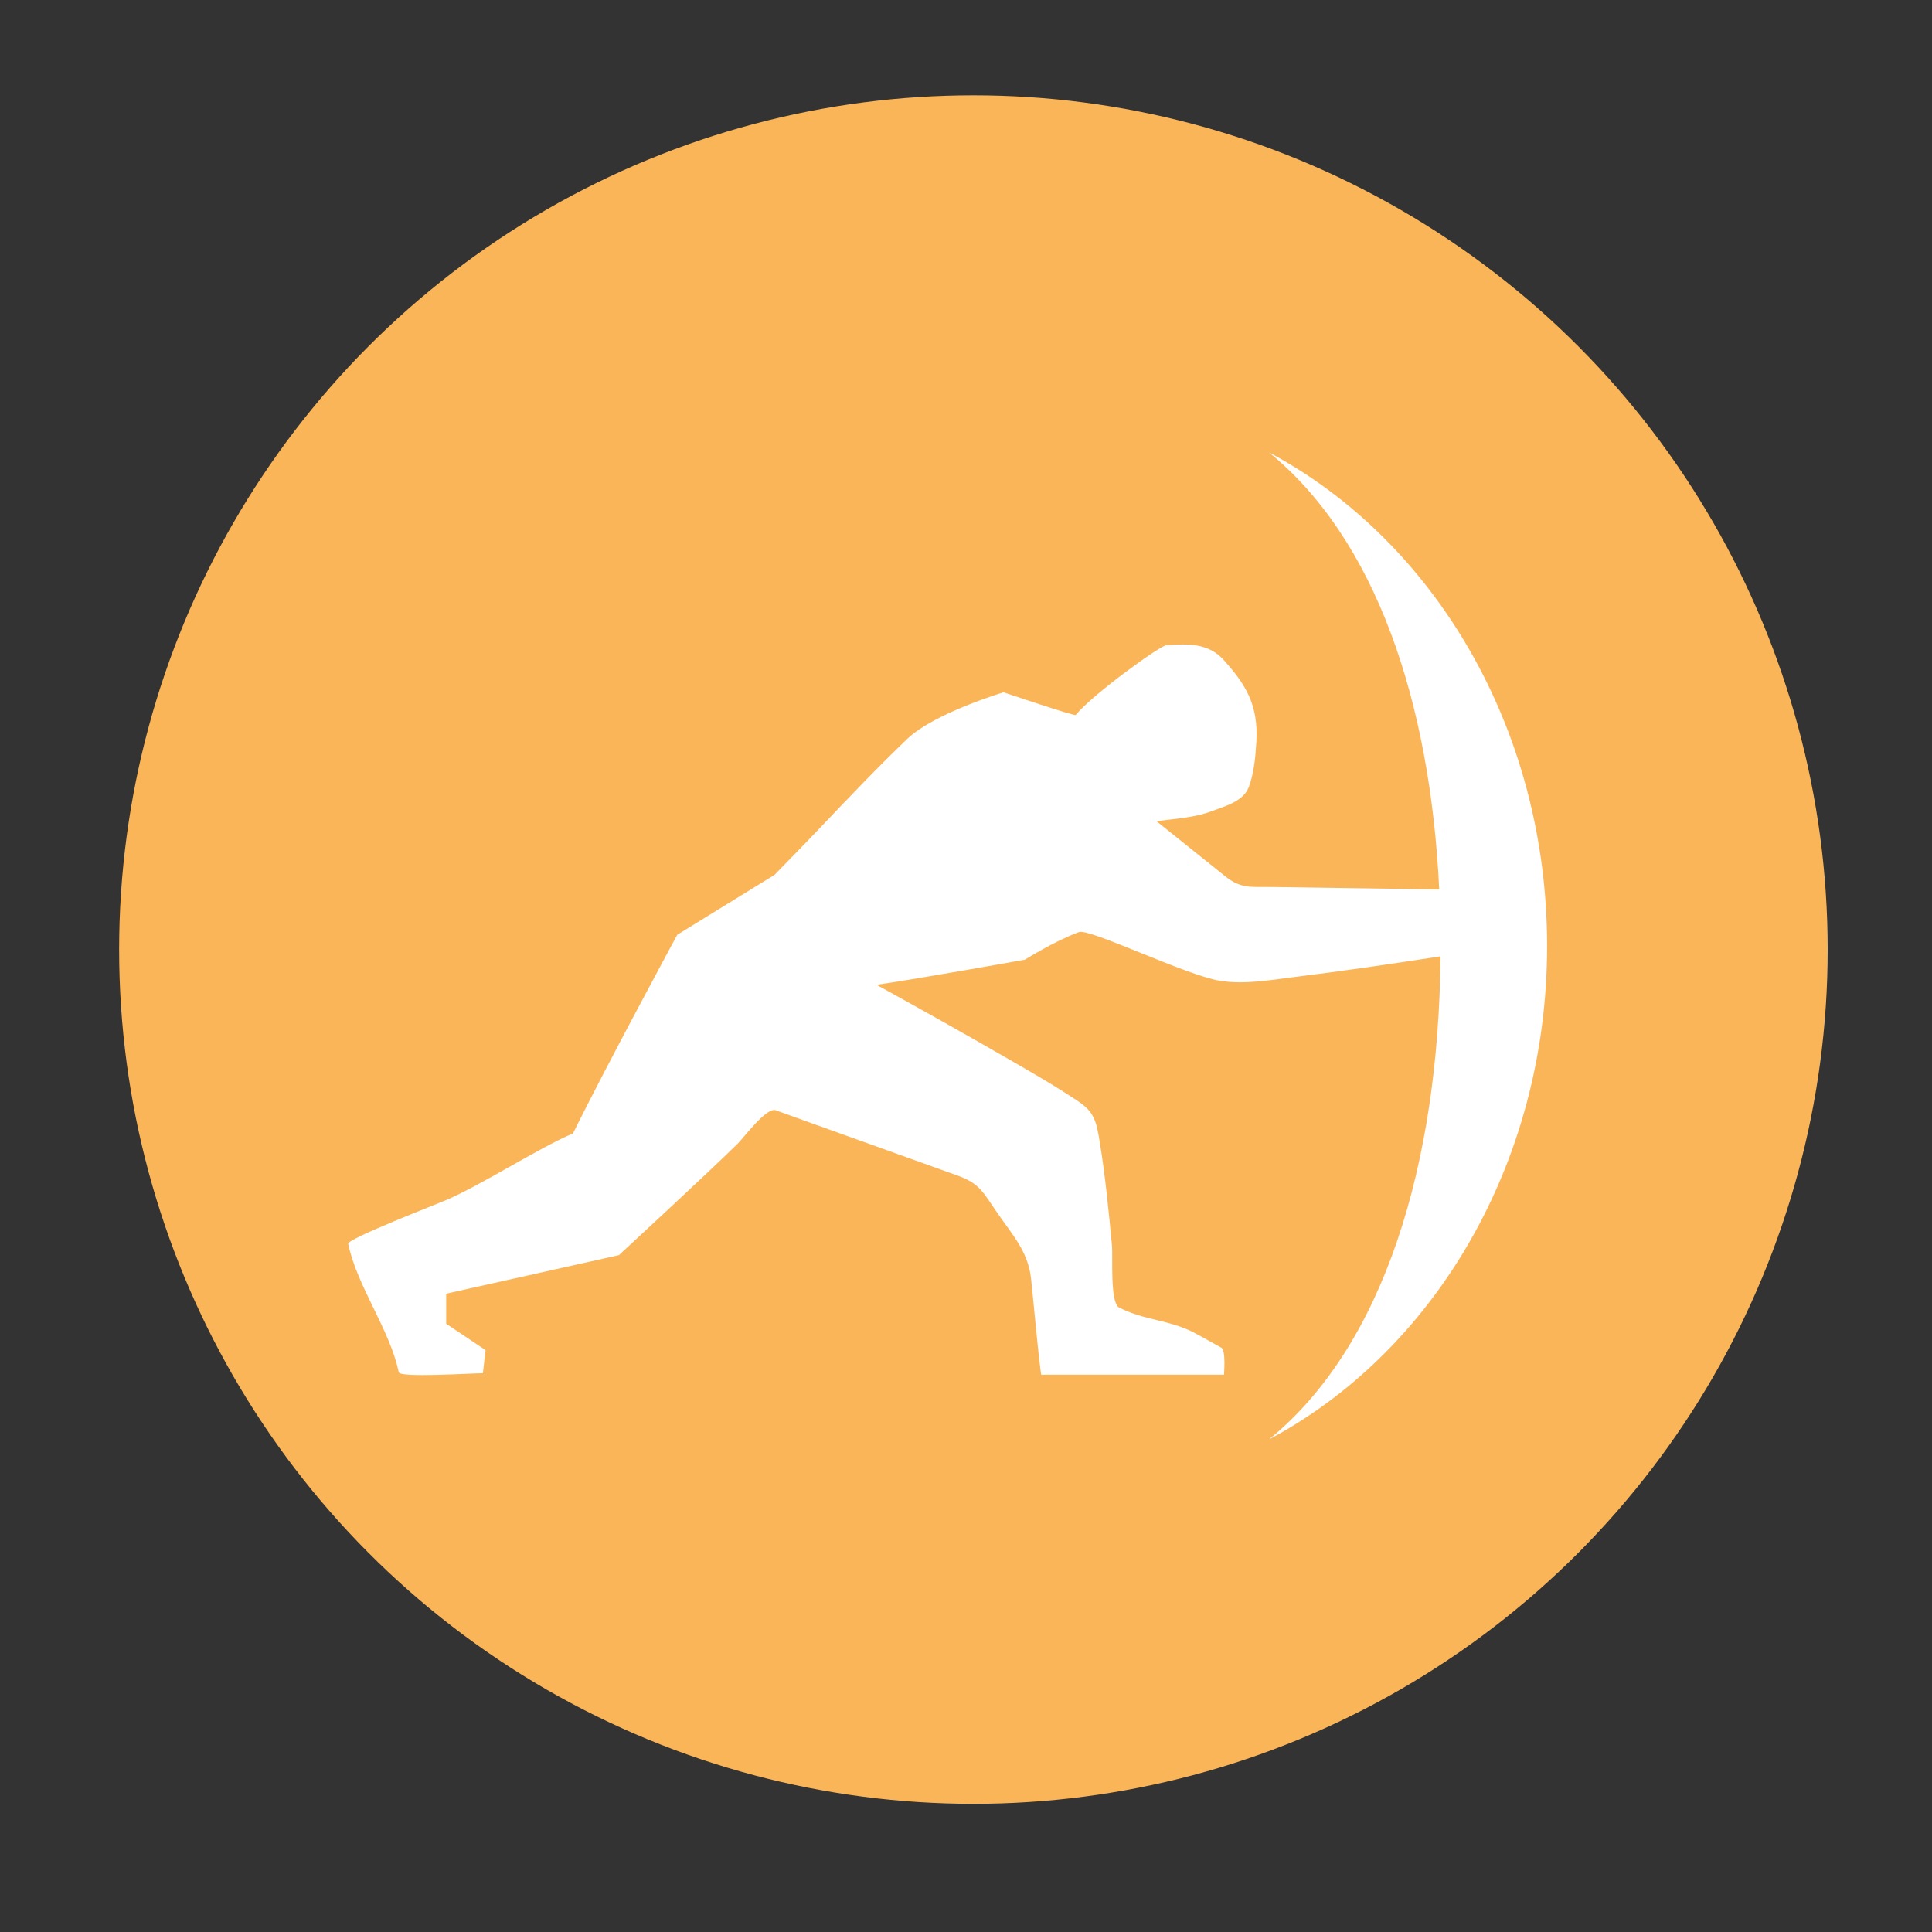
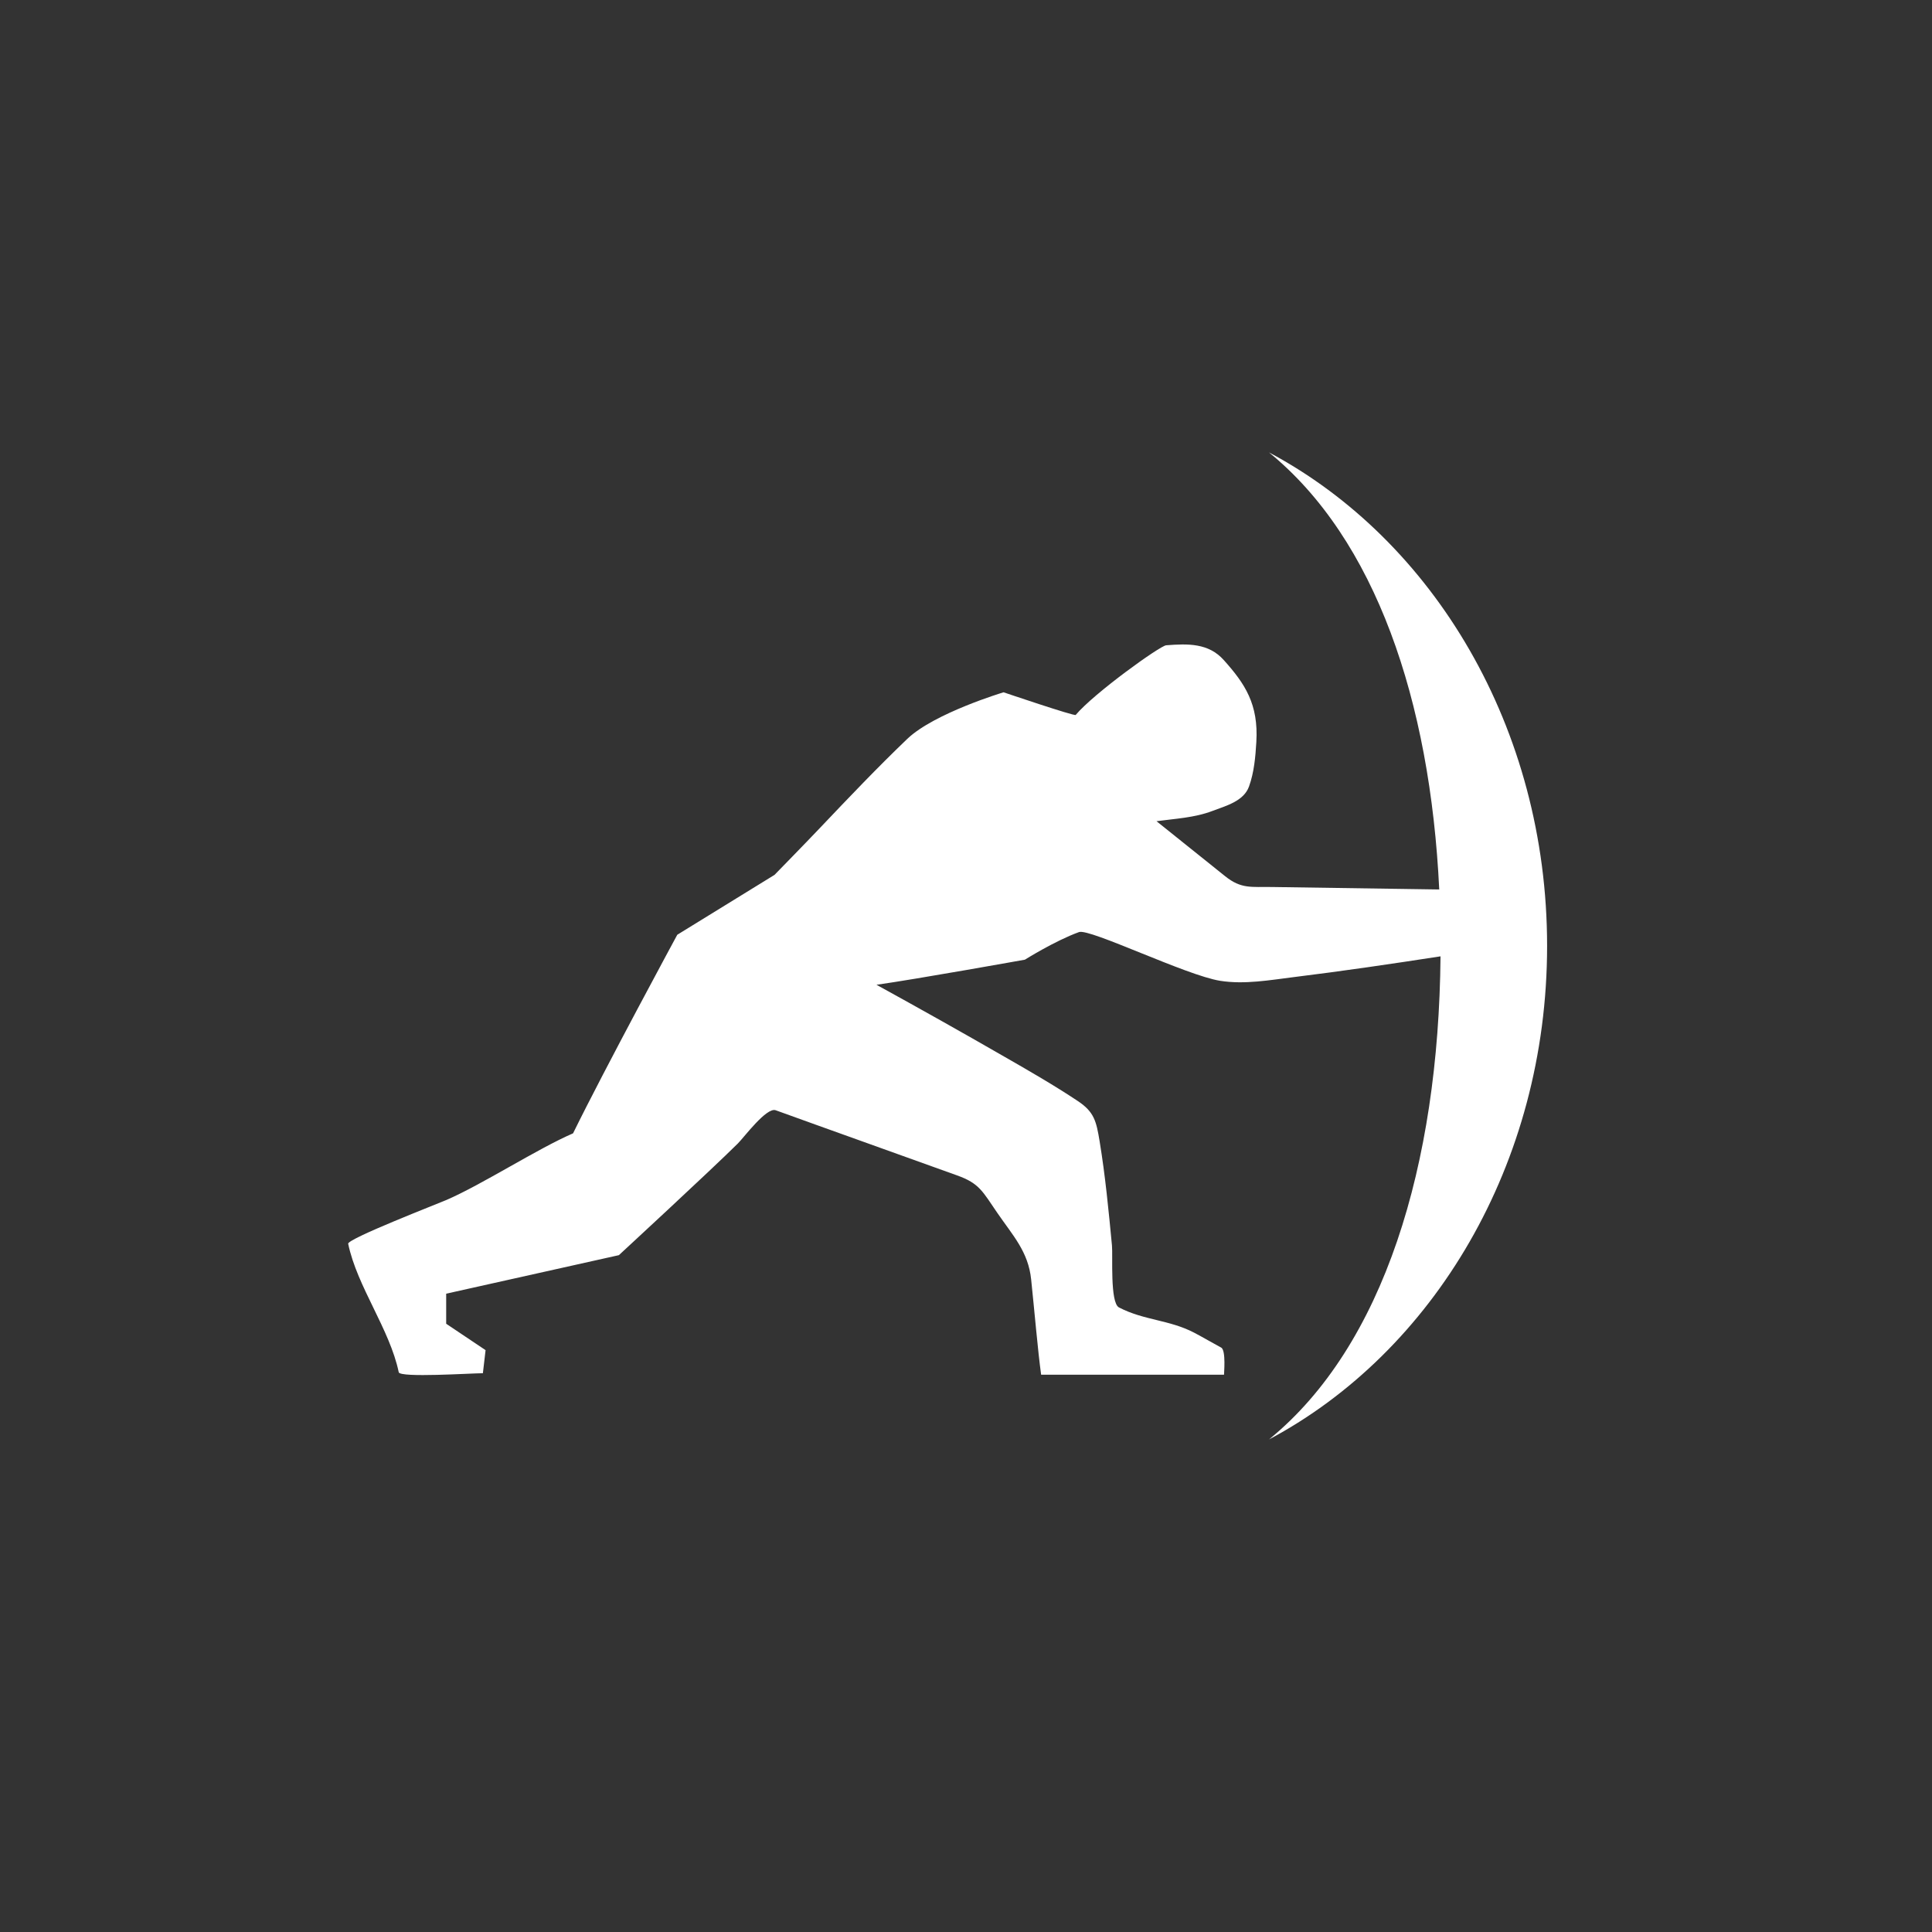
<svg xmlns="http://www.w3.org/2000/svg" version="1.1" id="Layer_2" x="0px" y="0px" viewBox="0 0 180 180" style="enable-background:new 0 0 180 180;" xml:space="preserve">
  <rect x="0" y="0" width="180" height="180" fill="#333333" stroke="none" />
  <style type="text/css">
	.st0{fill:#FBB559;}
	.st1{fill:#FFFFFF;}
</style>
  <g>
-     <circle class="st0" cx="90.69" cy="88.47" r="79.59" />
    <path class="st1" d="M41.59,111.8c3.33-1.44,8.47-4.77,11.8-6.21c3.01-6.13,9.71-18.5,9.71-18.5l9.06-5.58c0,0,3.01-3.08,4.24-4.38   c2.67-2.81,5.35-5.63,8.14-8.3c2.52-2.4,8.96-4.33,8.96-4.33s6.6,2.24,6.72,2.11c1.71-2.03,7.86-6.45,8.43-6.49   c2.04-0.16,3.95-0.21,5.37,1.38c1.98,2.21,3.24,4.11,3.03,7.63c-0.08,1.38-0.21,2.84-0.68,4.14c-0.49,1.39-2.2,1.82-3.4,2.28   c-1.67,0.64-3.47,0.72-5.22,0.96c2.13,1.71,4.26,3.42,6.4,5.13c1.5,1.2,2.43,0.97,4.36,1c5.19,0.08,10.39,0.15,15.58,0.23   c-0.84-17.61-5.96-32.66-15.86-40.72c15.29,8.14,25.91,25.64,25.91,45.98c0,20.34-10.62,37.84-25.91,45.98   c10.7-8.71,15.81-25.58,15.98-45.01c-4.54,0.7-9.08,1.37-13.63,1.93c-2.26,0.28-4.62,0.71-6.9,0.35c-3.16-0.5-12.16-4.9-13.15-4.54   c-2.24,0.81-5.04,2.57-5.04,2.57s-10.07,1.81-13.83,2.34c3.98,2.19,7.94,4.41,11.88,6.68c2.32,1.33,4.65,2.67,6.89,4.16   c1.51,1.01,1.71,1.86,2.02,3.75c0.53,3.21,0.84,6.47,1.15,9.71c0.09,0.89-0.2,5.32,0.65,5.76c2.32,1.21,4.67,1.14,7,2.35   c0.84,0.44,1.68,0.94,2.52,1.39c0.48,0.25,0.25,2.53,0.27,2.53H97c-0.31-2.24-0.62-5.94-0.93-8.88c-0.27-2.59-1.7-4.08-3.16-6.21   c-1.36-1.98-1.66-2.74-3.74-3.48c-3.12-1.12-6.24-2.24-9.36-3.36c-2.51-0.9-5.03-1.8-7.54-2.71c-0.85-0.31-2.94,2.51-3.52,3.09   c-2.55,2.53-11.09,10.41-11.09,10.41l-16.09,3.59v2.8l3.67,2.46l-0.25,2.15c-1.1,0-7.72,0.44-7.84-0.09   c-0.83-4-3.88-7.98-4.71-11.97C32.34,115.42,40.89,112.11,41.59,111.8" />
  </g>
</svg>